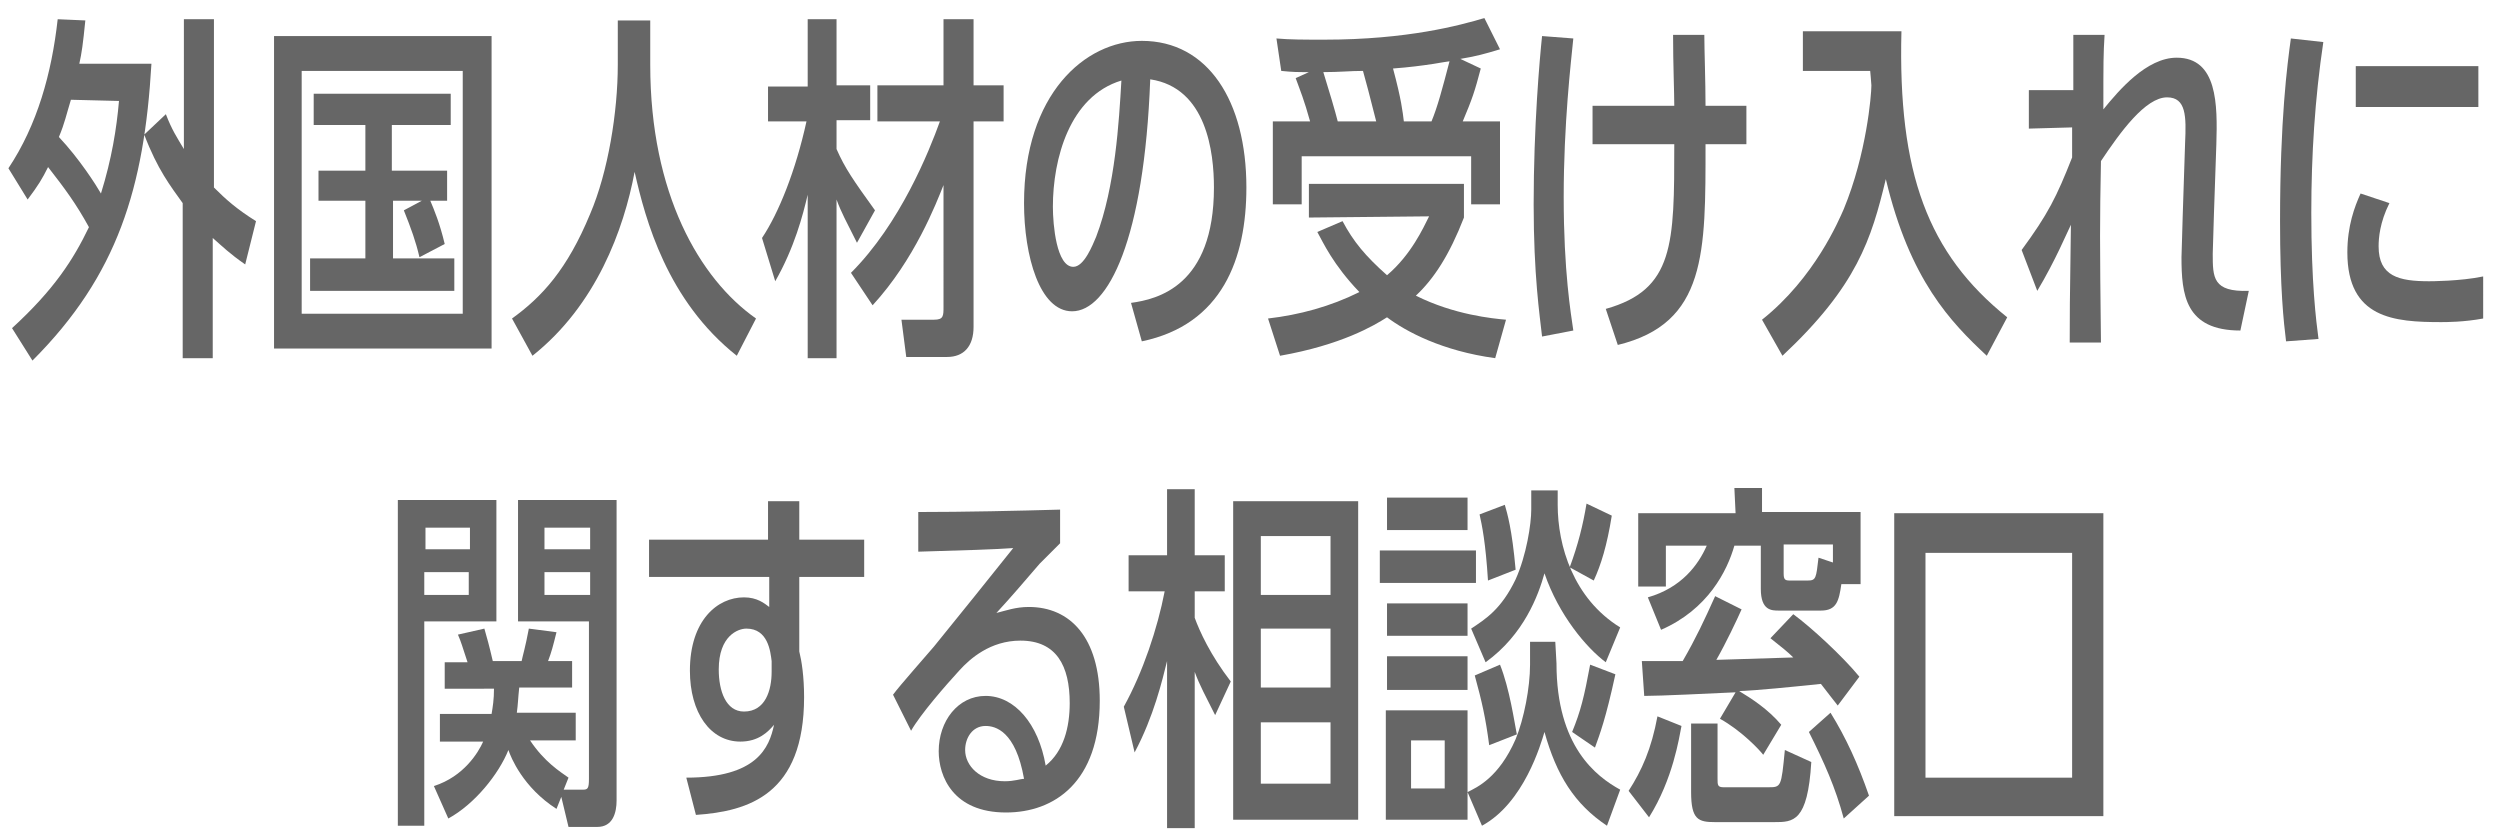
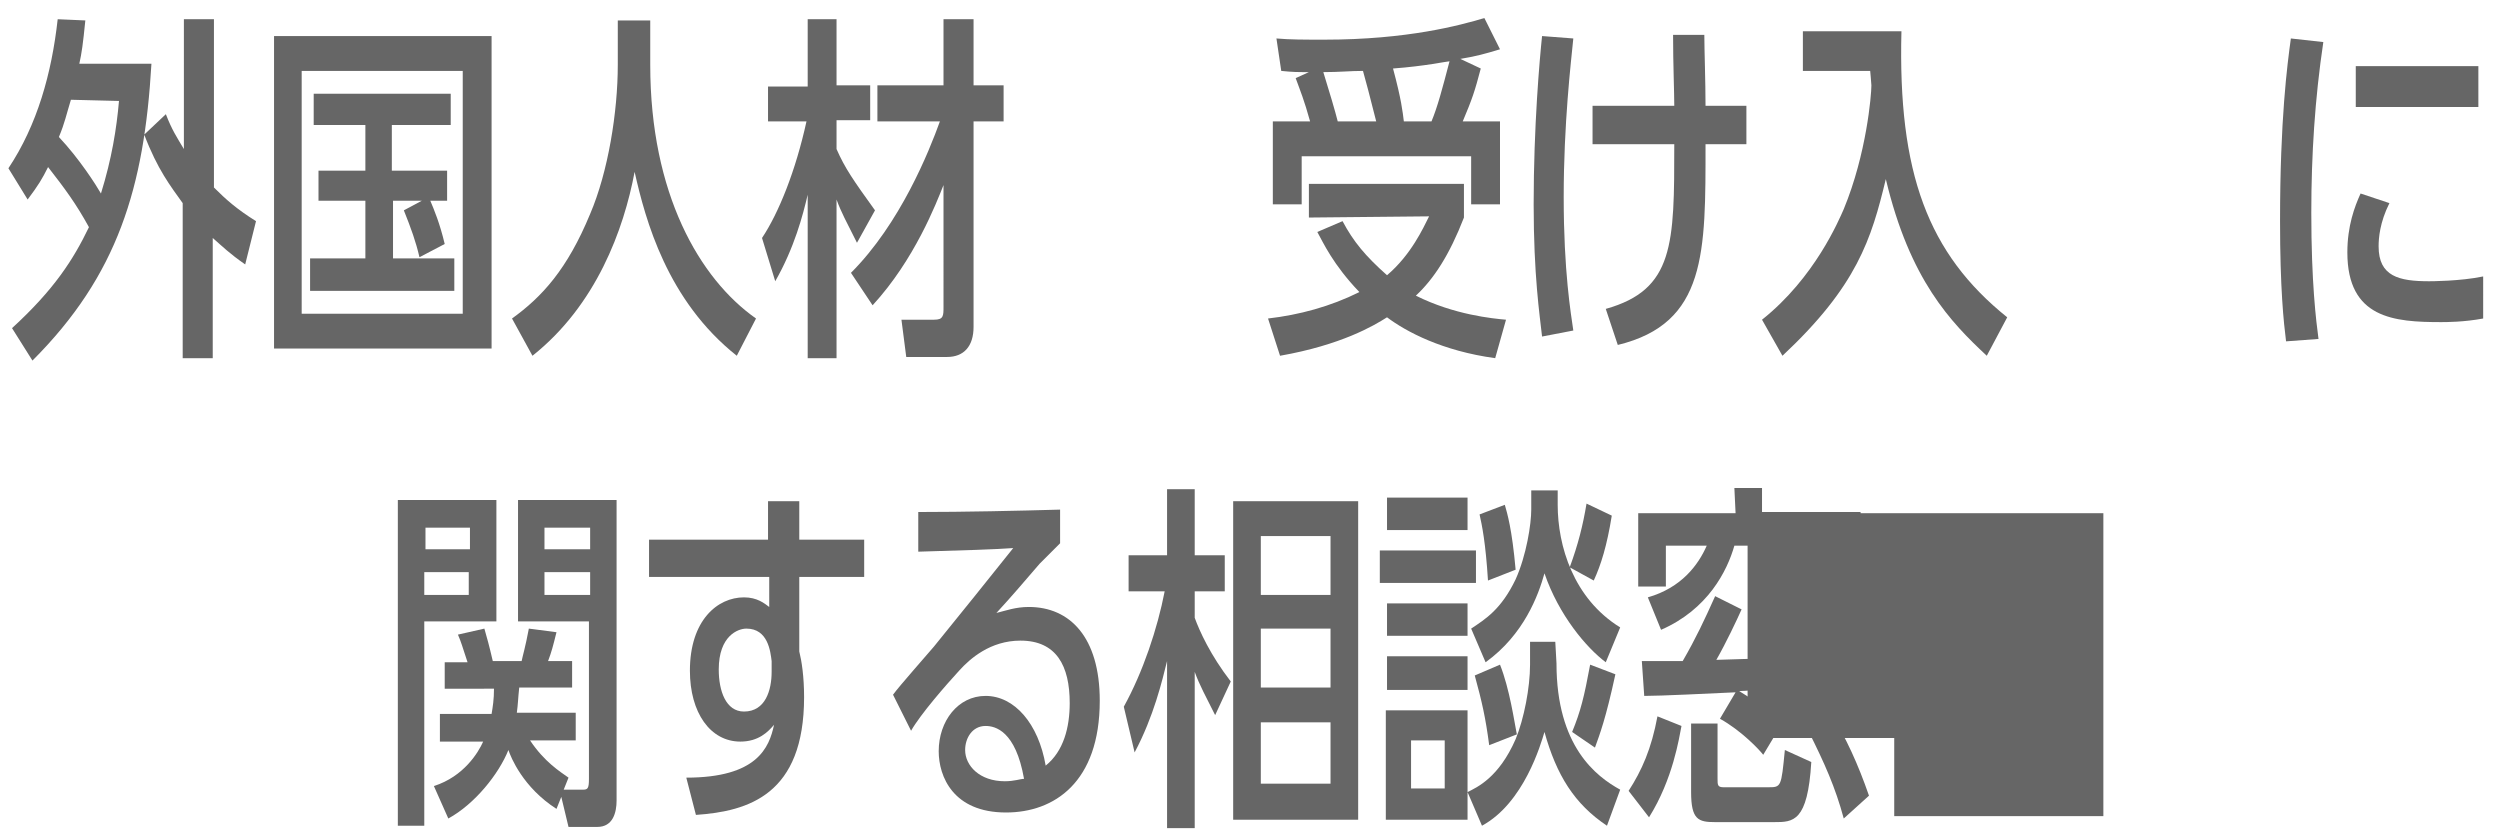
<svg xmlns="http://www.w3.org/2000/svg" version="1.1" id="レイヤー_1" x="0px" y="0px" viewBox="0 0 208 69.7" style="enable-background:new 0 0 208 69.7;" xml:space="preserve">
  <style type="text/css">
	.st0{fill:#666666;}
</style>
  <g>
    <path class="st0" d="M12.6,5.3C12,15.6,9.8,22.9,2.7,30L1,27.3c3.5-3.2,5.1-5.7,6.4-8.4c-1.1-2-2-3.2-3.4-5c-0.5,1-0.8,1.5-1.7,2.7   L0.7,14c2.4-3.6,3.6-7.9,4.1-12.4l2.3,0.1c-0.2,2-0.3,2.7-0.5,3.6H12.6z M5.9,8.3c-0.4,1.3-0.5,1.9-1,3.1c1.7,1.8,3.1,4,3.5,4.7   c0.9-2.9,1.3-5.4,1.5-7.7L5.9,8.3L5.9,8.3z M20.4,22c-1.3-0.9-1.9-1.5-2.7-2.2v10h-2.5V16.9c-1-1.4-2.1-2.8-3.2-5.7l1.8-1.7   c0.5,1.3,0.9,1.9,1.5,2.9V1.6h2.5v14c1,1,1.9,1.8,3.5,2.8L20.4,22z" />
    <path class="st0" d="M22.8,3h18.1v26H22.8V3z M38.5,5.9H25.1v20.2h13.4V5.9z M32.7,14.2h4.5v2.5h-1.4c0.3,0.7,0.8,1.9,1.2,3.6   l-2.1,1.1c-0.3-1.3-0.7-2.4-1.3-3.9l1.5-0.8h-2.4v4.8h5.1v2.7h-12v-2.7h4.6v-4.8h-3.9v-2.5h3.9v-3.8h-4.3V7.8h11.4v2.6h-4.9v3.8   H32.7z" />
    <path class="st0" d="M54.1,5.4c0,10.7,4.1,17.8,8.8,21.1l-1.6,3.1c-5.8-4.6-7.6-11.3-8.5-15.3c-0.9,4.8-3.2,11.1-8.5,15.3l-1.7-3.1   c2.5-1.8,4.6-4.1,6.5-8.7c1.5-3.5,2.3-8.5,2.3-12.4V1.7h2.7V5.4z" />
    <path class="st0" d="M63.4,19.8c1.4-2.1,2.8-5.6,3.7-9.7h-3.2V7.2h3.3V1.6h2.4v5.5h2.8V10h-2.8v2.4c0.7,1.6,1.4,2.6,3.2,5.1   l-1.5,2.7c-0.9-1.8-1.3-2.5-1.7-3.6v13.2h-2.4V16.2c-0.4,1.7-1.1,4.4-2.7,7.2L63.4,19.8z M70.8,22.7c4.1-4.1,6.5-10.1,7.4-12.6H73   v-3h5.5V1.6H81v5.5h2.5v3H81v17.1c0,1.6-0.8,2.5-2.2,2.5h-3.4L75,26.6h2.7c0.8,0,0.8-0.3,0.8-1.1V15.4c-0.6,1.5-2.4,6.2-5.9,10   L70.8,22.7z" />
-     <path class="st0" d="M94.1,25.2c2.2-0.3,6.9-1.4,6.9-9.6c0-2.9-0.6-8.3-5.3-9c-0.5,13.3-3.5,19.3-6.5,19.3c-2.7,0-4-4.6-4-9   c0-9.1,5.1-13.5,9.8-13.5c5.5,0,8.7,5,8.7,12.2c0,5.9-2,11.4-8.7,12.8L94.1,25.2z M87.6,17.2c0,1.5,0.3,5,1.7,5   c0.9,0,1.6-1.8,1.9-2.5c1.6-4.2,1.9-9.6,2.1-13C89,8,87.6,13.2,87.6,17.2z" />
    <path class="st0" d="M108.9,18.1v-2.8h12.9v2.8c-1.2,3.1-2.5,5.1-4,6.5c3.2,1.6,6.4,1.9,7.5,2l-0.9,3.2c-4.4-0.6-7.4-2.2-9-3.4   c-1.1,0.7-3.8,2.3-8.9,3.2l-1-3.1c2.6-0.3,5.2-1,7.6-2.2c-2.2-2.3-3-4.1-3.5-5l2.1-0.9c0.9,1.7,1.9,2.9,3.7,4.5   c2-1.7,3-3.9,3.5-4.9L108.9,18.1L108.9,18.1z M123.2,5.7c-0.5,1.9-0.7,2.5-1.5,4.4h3.1V17h-2.4v-4h-14.1v4h-2.4v-6.9h3.1   c-0.5-1.8-0.8-2.5-1.2-3.6l1.1-0.5c-1,0-1.3,0-2.3-0.1l-0.4-2.7c1.1,0.1,2.3,0.1,4,0.1c6.9,0,11.3-1.2,13.3-1.8l1.3,2.6   c-1.3,0.4-2.1,0.6-3.3,0.8L123.2,5.7z M114.5,10.1c-0.5-2-0.9-3.5-1.1-4.2c-1.1,0-1.9,0.1-3.3,0.1c0.5,1.6,1,3.3,1.2,4.1H114.5z    M119.1,10.1c0.5-1.2,0.9-2.7,1.5-5c-0.2,0-2,0.4-4.7,0.6c0.7,2.6,0.8,3.6,0.9,4.4H119.1z" />
    <path class="st0" d="M128.3,28c-0.2-1.8-0.7-5.1-0.7-11c0-6.5,0.5-12.1,0.7-14l2.6,0.2c-0.2,2-0.8,7.1-0.8,13.2   c0,6.2,0.6,9.7,0.8,11.1L128.3,28z M141.8,2.9c0,1.2,0.1,3.9,0.1,5.9h3.4V12h-3.4c0,9,0.1,14.9-7.3,16.7l-1-3   c5.7-1.6,5.7-5.4,5.7-13.7h-6.8V8.8h6.8c0-1.1-0.1-3.5-0.1-5.9H141.8z" />
    <path class="st0" d="M146.6,26.6c4.4-3.5,6.4-8.3,6.8-9.2c1.9-4.6,2.3-9.5,2.3-10.3c0-0.2-0.1-1.1-0.1-1.2H150V2.6h8.2   c-0.3,11.8,2.2,18.5,8.8,23.8l-1.7,3.2c-3-2.8-6.4-6.3-8.4-14.7c-1.2,5-2.4,8.9-8.6,14.7L146.6,26.6z" />
-     <path class="st0" d="M184.2,17.8c0,0.5-0.1,2.8-0.1,3.3c0,2,0,3.2,3,3.1l-0.7,3.3c-4.6,0-4.9-3-4.9-6.1c0-0.4,0.1-2.9,0.1-3.4   l0.2-6.1c0.1-2.2,0.1-3.8-1.5-3.8c-1.8,0-3.9,2.9-5.5,5.3c-0.1,5.3-0.1,6.3,0,15.1h-2.6c0-2,0-3.3,0.1-9.8c-0.3,0.6-1.3,3-2.8,5.5   l-1.3-3.4c2.2-3,2.9-4.4,4.2-7.7v-2.5l-3.6,0.1V7.5h3.7c0-0.8,0-4,0-4.6h2.6C175,4.6,175,5,175,9.1c1.3-1.6,3.6-4.3,6.1-4.3   c3.4,0,3.4,3.9,3.3,7.2L184.2,17.8z" />
    <path class="st0" d="M190.2,28.4c-0.2-1.6-0.5-4.4-0.5-10c0-8.5,0.6-13,0.9-15.2l2.7,0.3c-0.7,4.7-1,9.4-1,14.2   c0,5.8,0.4,9,0.6,10.5L190.2,28.4z M206.6,26.5c-1.6,0.3-3.1,0.3-3.5,0.3c-3.9,0-7.8-0.3-7.8-5.8c0-2.2,0.6-3.8,1.1-4.9l2.4,0.8   c-0.8,1.6-0.9,2.9-0.9,3.6c0,2.5,1.7,2.9,4.2,2.9c0.1,0,2.6,0,4.5-0.4V26.5z M206.2,5.5v3.4H196V5.5H206.2z" />
    <path class="st0" d="M35.3,51.7v17h-2.2V41.6h8.2v10.1C41.3,51.7,35.3,51.7,35.3,51.7z M39.1,45.7v-1.8h-3.7v1.8H39.1z M35.3,47.6   v1.9H39v-1.9H35.3z M36.1,65.4c2.5-0.8,3.7-2.8,4.1-3.7h-3.6v-2.3h4.3c0.1-0.6,0.2-1.2,0.2-2.1H37v-2.2h1.9   c-0.5-1.5-0.5-1.6-0.8-2.3l2.2-0.5c0.2,0.7,0.4,1.4,0.7,2.7h2.4c0.1-0.5,0.3-1.1,0.6-2.7l2.3,0.3c-0.3,1.2-0.4,1.6-0.7,2.4h2v2.2   h-4.4c-0.1,0.9-0.1,1.4-0.2,2.1h4.9v2.3h-3.8c1.2,1.8,2.5,2.6,3.2,3.1l-0.4,1h1.6c0.4,0,0.5-0.1,0.5-0.9V51.7h-5.9V41.6h8.2v25   c0,1-0.3,2.2-1.6,2.2h-2.4l-0.6-2.5l-0.4,1c-2.8-1.8-3.8-4.3-4-4.9c-0.8,2-2.8,4.5-5,5.7L36.1,65.4z M49.1,45.7v-1.8h-3.8v1.8H49.1   z M45.3,49.5h3.8v-1.9h-3.8V49.5z" />
    <path class="st0" d="M57.1,64.7c5.9,0,6.9-2.5,7.3-4.4c-0.5,0.6-1.3,1.4-2.8,1.4c-2.5,0-4.2-2.4-4.2-5.9c0-4.2,2.3-6.1,4.5-6.1   c1.1,0,1.7,0.5,2.1,0.8V48H54v-3.1h9.9v-3.2h2.6v3.2h5.4V48h-5.4v6.2c0.2,0.8,0.4,2.1,0.4,3.8c0,8.1-4.6,9.5-9,9.8L57.1,64.7z    M64.2,55c-0.1-0.8-0.3-2.7-2.1-2.7c-0.7,0-2.3,0.6-2.3,3.4c0,1.8,0.6,3.5,2.1,3.5c1.8,0,2.3-1.8,2.3-3.3V55z" />
    <path class="st0" d="M74.3,57.8c0.5-0.7,2.9-3.4,3.4-4c2.2-2.7,4.6-5.7,6.6-8.2c-1.3,0.1-4.3,0.2-7.9,0.3v-3.3   c3.8,0,8.3-0.1,11.8-0.2v2.8c-0.3,0.3-1.5,1.5-1.7,1.7c-1.2,1.4-2.4,2.8-3.6,4.1c0.8-0.2,1.6-0.5,2.7-0.5c3.4,0,5.9,2.5,5.9,7.8   c0,6.8-3.8,9.3-7.8,9.3c-4.4,0-5.6-3-5.6-5.1c0-2.5,1.6-4.6,3.9-4.6c2.4,0,4.4,2.3,5,5.8c1.5-1.2,2-3.2,2-5.2   c0-3.1-1.1-5.2-4.1-5.2c-2.5,0-4.2,1.5-5.1,2.5c-1.1,1.2-3.2,3.6-4,5L74.3,57.8z M82,60.4c-1.1,0-1.7,1-1.7,2   c0,1.3,1.2,2.6,3.3,2.6c0.8,0,1.3-0.2,1.6-0.2C84.5,60.8,82.8,60.4,82,60.4z" />
    <path class="st0" d="M93.5,58.8c1.6-2.9,2.8-6.5,3.4-9.6h-3v-3h3.2v-5.5h2.3v5.5h2.5v3h-2.5v2.2c0.4,1.1,1.3,3.1,3,5.3l-1.3,2.8   c-0.8-1.6-1.3-2.5-1.7-3.6v13h-2.3V55c-0.4,1.6-1.1,4.6-2.7,7.6L93.5,58.8z M102.6,41.7H113v26.5h-10.4V41.7z M110.7,44.6h-5.8v4.9   h5.8V44.6z M110.7,52.3h-5.8v4.9h5.8V52.3z M110.7,60.1h-5.8v5.1h5.8V60.1z" />
    <path class="st0" d="M122.8,45.8v2.7h-8v-2.7H122.8z M115.3,68.2v-9.1h6.8v9.1H115.3z M122.1,41.4v2.7h-6.7v-2.7H122.1z    M122.1,50.2v2.7h-6.7v-2.7H122.1z M122.1,54.6v2.8h-6.7v-2.8H122.1z M120.2,61.6h-2.8v4h2.8V61.6z M129.5,55.2   c0,6.9,3.3,9.4,5.3,10.5l-1.1,3c-2.7-1.8-4.2-4.2-5.2-7.8c-0.3,1-1.7,5.9-5.2,7.8l-1.2-2.8c0.8-0.4,2.6-1.2,4-4.4   c0.7-1.7,1.2-4.3,1.2-6.2v-1.9h2.1L129.5,55.2L129.5,55.2z M129.6,42c0,3.4,1.3,7.8,5.2,10.2l-1.2,2.9c-1.6-1.2-3.9-3.9-5.1-7.4   c-0.5,1.8-1.7,5.1-4.9,7.4l-1.2-2.8c1.2-0.8,2.5-1.6,3.7-4.1c0.9-2,1.3-4.6,1.3-5.8v-1.6h2.2V42z M123.9,62   c-0.3-2.3-0.6-3.6-1.2-5.8l2.1-0.9c0.8,2,1.2,4.8,1.4,5.8L123.9,62z M123.8,48.3c-0.2-3.2-0.5-4.6-0.7-5.5l2.1-0.8   c0.2,0.7,0.6,2,0.9,5.4L123.8,48.3z M130.6,47.2c0.7-1.9,1.1-3.5,1.4-5.3l2.1,1c-0.4,2.5-0.9,4.1-1.5,5.4L130.6,47.2z M130.8,60.9   c0.7-1.7,1-2.9,1.5-5.6l2.1,0.8c-0.8,3.7-1.3,5-1.7,6.1L130.8,60.9z" />
    <path class="st0" d="M135.5,65.8c1.1-1.7,1.9-3.5,2.4-6.2l2,0.8c-0.2,1-0.7,4.4-2.7,7.6L135.5,65.8z M144.3,40.6h2.3v2h8.2v6h-1.6   c-0.2,1.4-0.4,2.2-1.7,2.2H148c-0.6,0-1.5,0-1.5-1.8v-3.6h-2.2c-0.6,2.1-2.2,5.3-6.1,7l-1.1-2.7c2.8-0.8,4.2-2.7,4.9-4.3h-3.4v3.4   h-2.3v-6.1h8.1L144.3,40.6L144.3,40.6z M146.7,62.8c-0.3-0.4-1.8-2-3.6-3l1.3-2.2c-2.2,0.1-6.2,0.3-7.6,0.3l-0.2-2.9h3.4   c1.1-1.9,1.8-3.4,2.7-5.4l2.2,1.1c-0.4,0.9-1.3,2.8-2.1,4.2c3.1-0.1,3.4-0.1,6.4-0.2c-0.5-0.5-0.9-0.8-1.9-1.6l1.9-2   c1.5,1.1,4.1,3.5,5.5,5.2l-1.8,2.4c-0.4-0.5-0.7-0.9-1.4-1.8c-2.9,0.3-4.9,0.5-6.8,0.6c1,0.6,2.4,1.5,3.5,2.8L146.7,62.8z    M142.9,64.8c0,0.5,0,0.7,0.5,0.7h3.7c1.1,0,1.1,0,1.4-3.1l2.2,1c-0.3,5-1.5,5-3.1,5h-4.9c-1.4,0-2-0.2-2-2.5v-5.7h2.2L142.9,64.8   L142.9,64.8z M152.5,45.3h-4.1v2.4c0,0.5,0.1,0.6,0.5,0.6h1.5c0.7,0,0.7-0.2,0.9-1.9l1.2,0.4L152.5,45.3L152.5,45.3z M153.4,68.1   c-0.7-2.6-1.6-4.6-2.9-7.2l1.8-1.6c1.3,2.1,2.3,4.3,3.2,6.9L153.4,68.1z" />
-     <path class="st0" d="M157.6,42.7H175v25.2h-17.4V42.7z M172.4,46h-12.2v18.7h12.2V46z" />
+     <path class="st0" d="M157.6,42.7H175v25.2h-17.4V42.7z h-12.2v18.7h12.2V46z" />
  </g>
</svg>